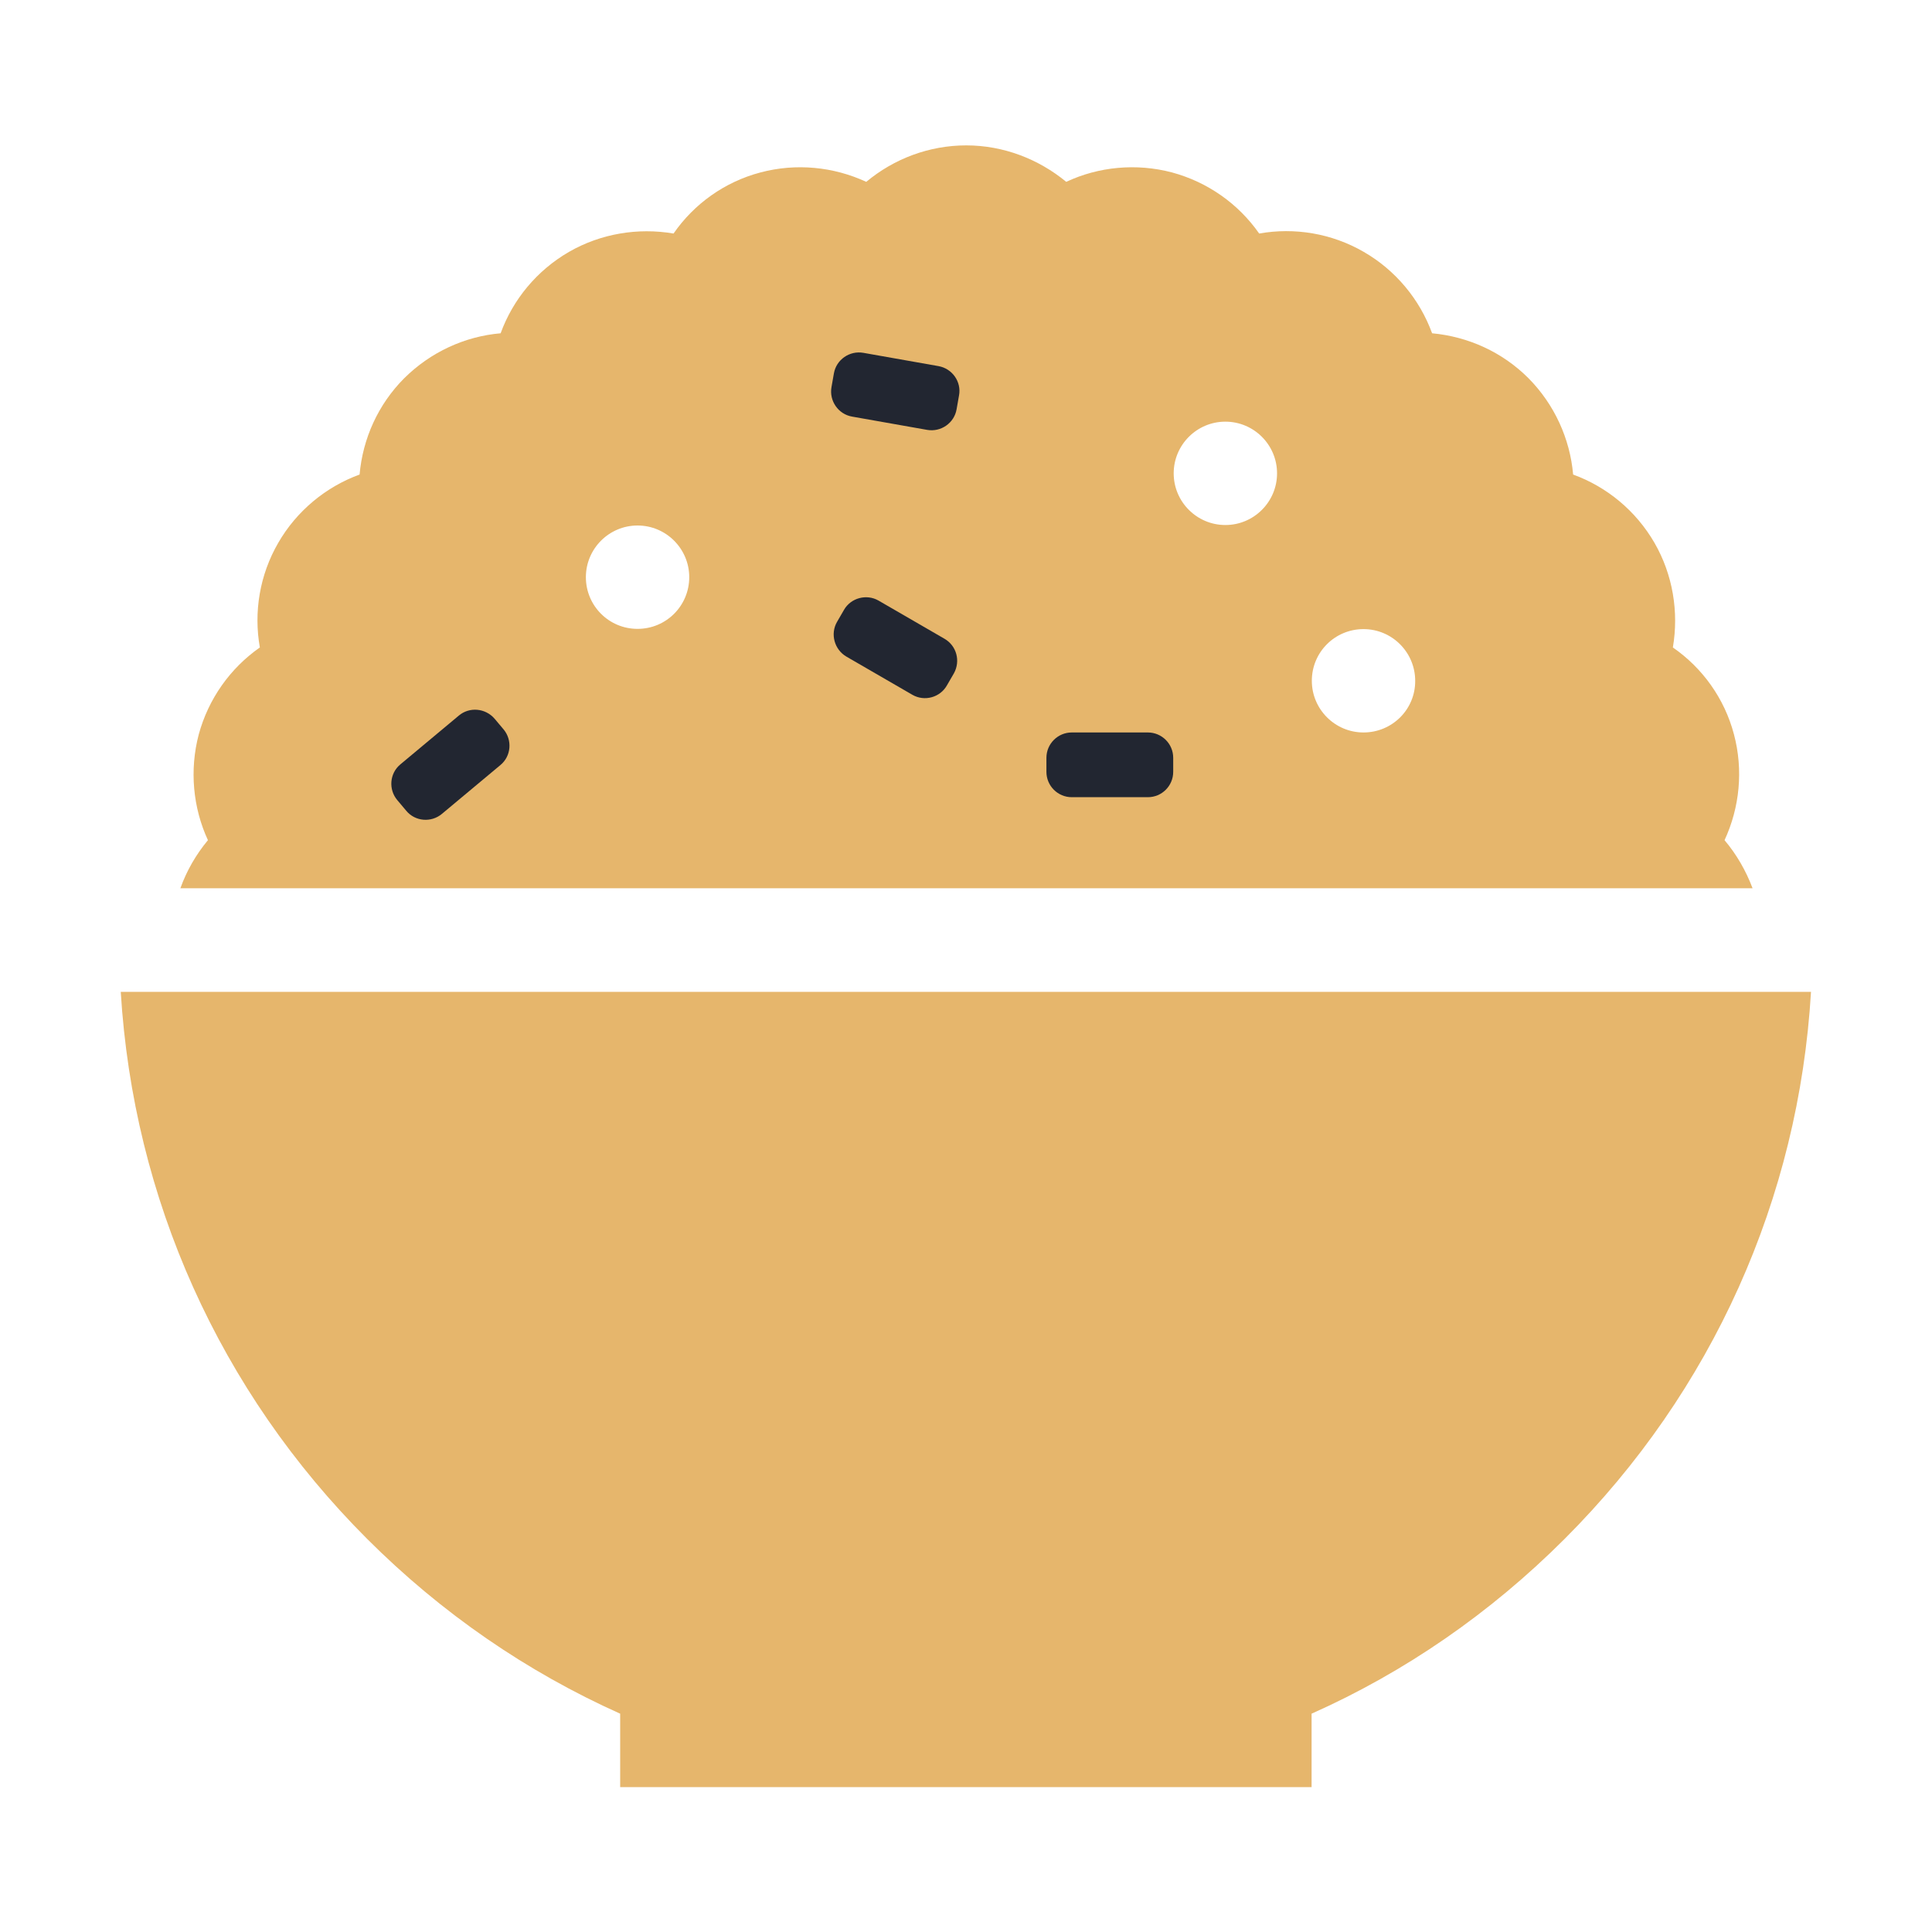
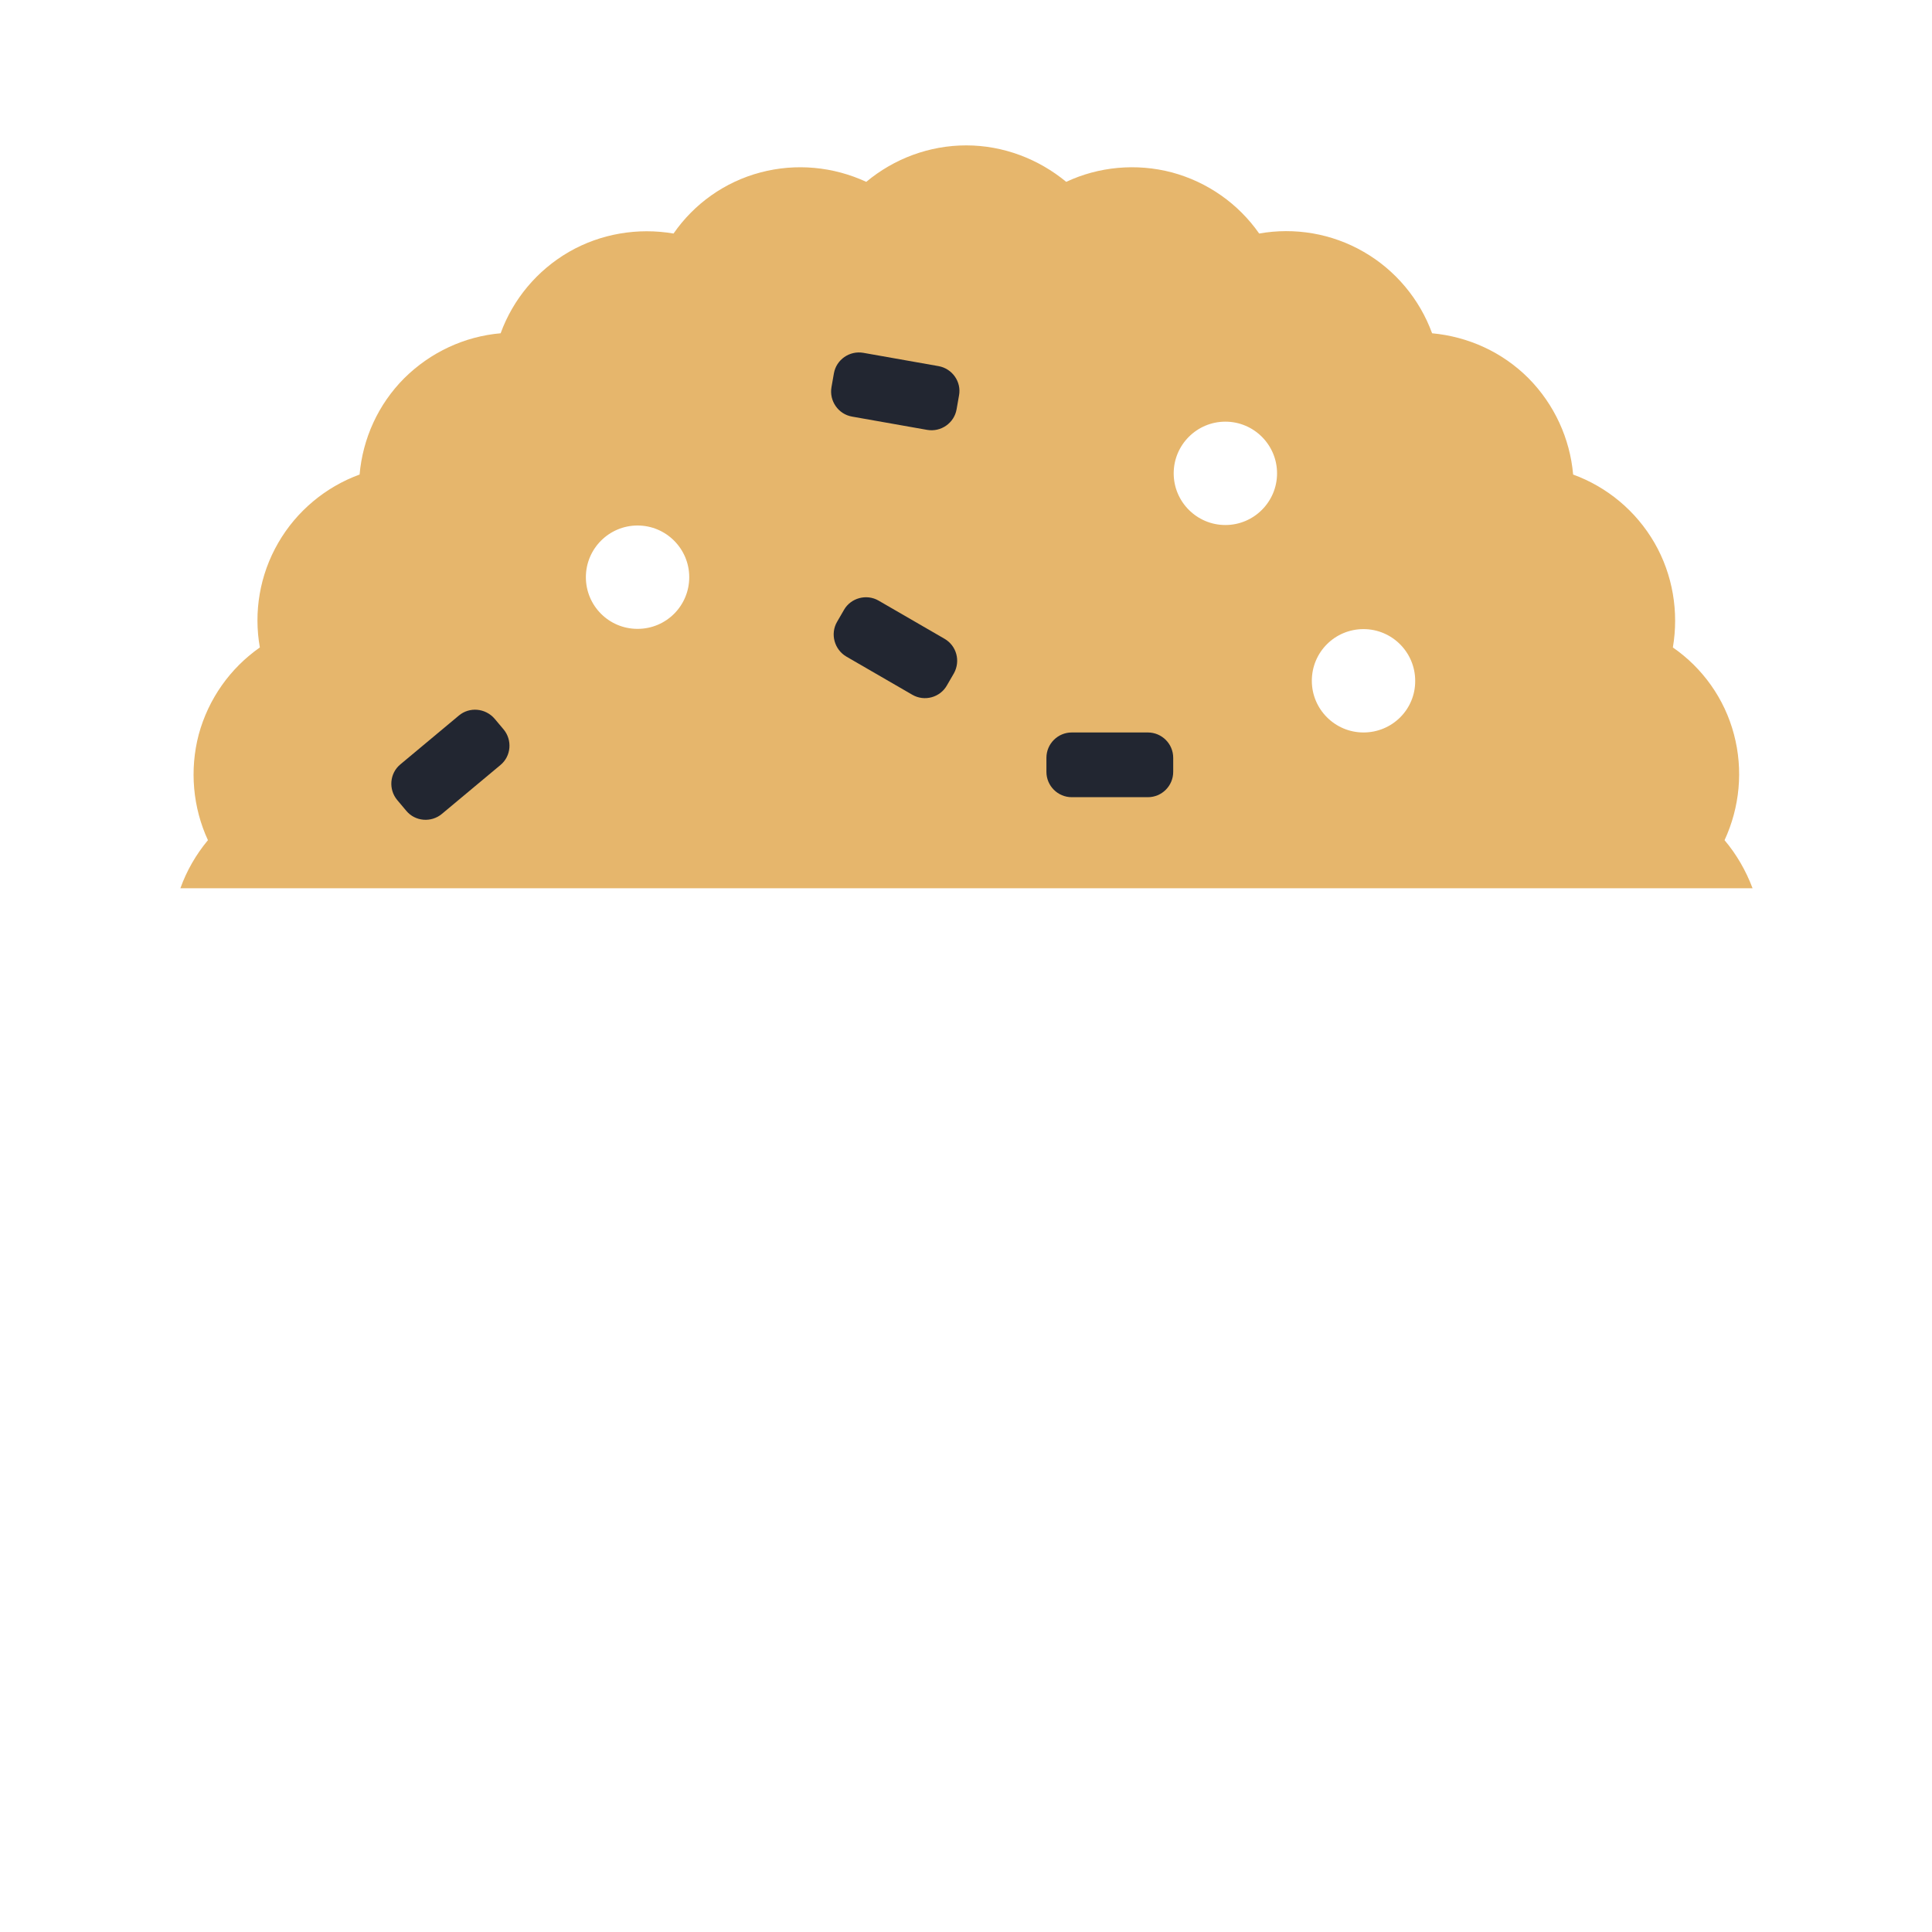
<svg xmlns="http://www.w3.org/2000/svg" viewBox="0 0 800 800" fill="#e6b66c">
  <style>
		.rice { fill: #222631 }
	</style>
  <path d="M714.1,347.9c6.3-13.6,7.8-29.1,3.9-43.8c-3.9-14.8-13-27.5-25.3-36c2.5-14.7,0-30.1-7.6-43.3 c-7.7-13.3-19.7-23.2-33.7-28.3c-1.3-14.9-7.8-29.1-18.5-39.9c-10.9-10.9-25-17.2-39.9-18.6c-5.1-14-15.1-26.1-28.3-33.7 c-13.3-7.7-28.7-10.2-43.3-7.6c-8.6-12.3-21.3-21.3-36.1-25.3c-14.8-3.9-30.4-2.4-43.8,3.9c-11.5-9.5-26.1-15.1-41.4-15.1 s-29.9,5.5-41.4,15.1c-13.6-6.3-29.1-7.8-43.8-3.9c-14.8,3.9-27.5,13-36,25.3c-14.7-2.5-30.1,0-43.3,7.6 c-13.3,7.7-23.2,19.7-28.3,33.7c-14.9,1.3-29,7.8-39.9,18.6c-10.8,10.8-17.2,25-18.5,39.9c-14,5.1-26.1,15.1-33.7,28.3 c-7.7,13.3-10.2,28.7-7.6,43.3c-12.3,8.6-21.3,21.3-25.3,36c-3.9,14.8-2.4,30.4,3.8,43.8c-4.9,5.9-8.8,12.6-11.4,19.9h651l0,0 C722.9,360.4,719,353.7,714.1,347.9z M264,260.4c-11.9,0-21.4-9.6-21.4-21.4s9.6-21.4,21.4-21.4s21.4,9.6,21.4,21.4 S275.9,260.4,264,260.4z M507.4,217.4c-11.8,0-21.4-9.6-21.4-21.4s9.6-21.4,21.4-21.4s21.4,9.6,21.4,21.4S519.2,217.4,507.4,217.4z M564.6,303.3c-11.8,0-21.4-9.6-21.4-21.4c0-11.9,9.6-21.4,21.4-21.4s21.4,9.6,21.4,21.4C586.1,293.7,576.5,303.3,564.6,303.3z" />
-   <path d="M50,410.7c5.2,85.6,40.9,165.4,102,226.5c30.8,30.8,66.2,55.1,104.8,72.4v30.4h286.3v-30.4 c38.6-17.2,74-41.6,104.8-72.4c61.2-61.2,96.9-140.9,102-226.5H50L50,410.7z" />
  <path class="rice" d="M475.3,303.3h-31.5c-5.8,0-10.5,4.7-10.5,10.5v5.8c0,5.8,4.7,10.5,10.5,10.5h31.5c5.8,0,10.5-4.7,10.5-10.5  v-5.8C485.8,308,481.1,303.3,475.3,303.3z" />
  <path class="rice" d="M190,296.3l-24.2,20.2c-4.5,3.7-5,10.4-1.3,14.8l3.7,4.4c3.7,4.5,10.4,5,14.8,1.3l24.2-20.2  c4.5-3.7,5-10.4,1.3-14.8l-3.7-4.4C201,293.2,194.4,292.6,190,296.3z" />
  <path class="rice" d="M388.6,151.6l-31.1-5.5c-5.7-1-11.2,2.8-12.2,8.5l-1,5.7c-1,5.7,2.8,11.2,8.5,12.2l31.1,5.5  c5.7,1,11.2-2.8,12.2-8.5l1-5.7C398.2,158.1,394.3,152.6,388.6,151.6z" />
  <path class="rice" d="M391.1,264.5l-27.3-15.8c-5-2.9-11.5-1.1-14.3,3.8l-2.9,5c-2.9,5-1.1,11.5,3.9,14.4l27.3,15.8  c5,2.9,11.5,1.1,14.3-3.9l2.9-5C397.8,273.7,396.1,267.4,391.1,264.5z" />
</svg>